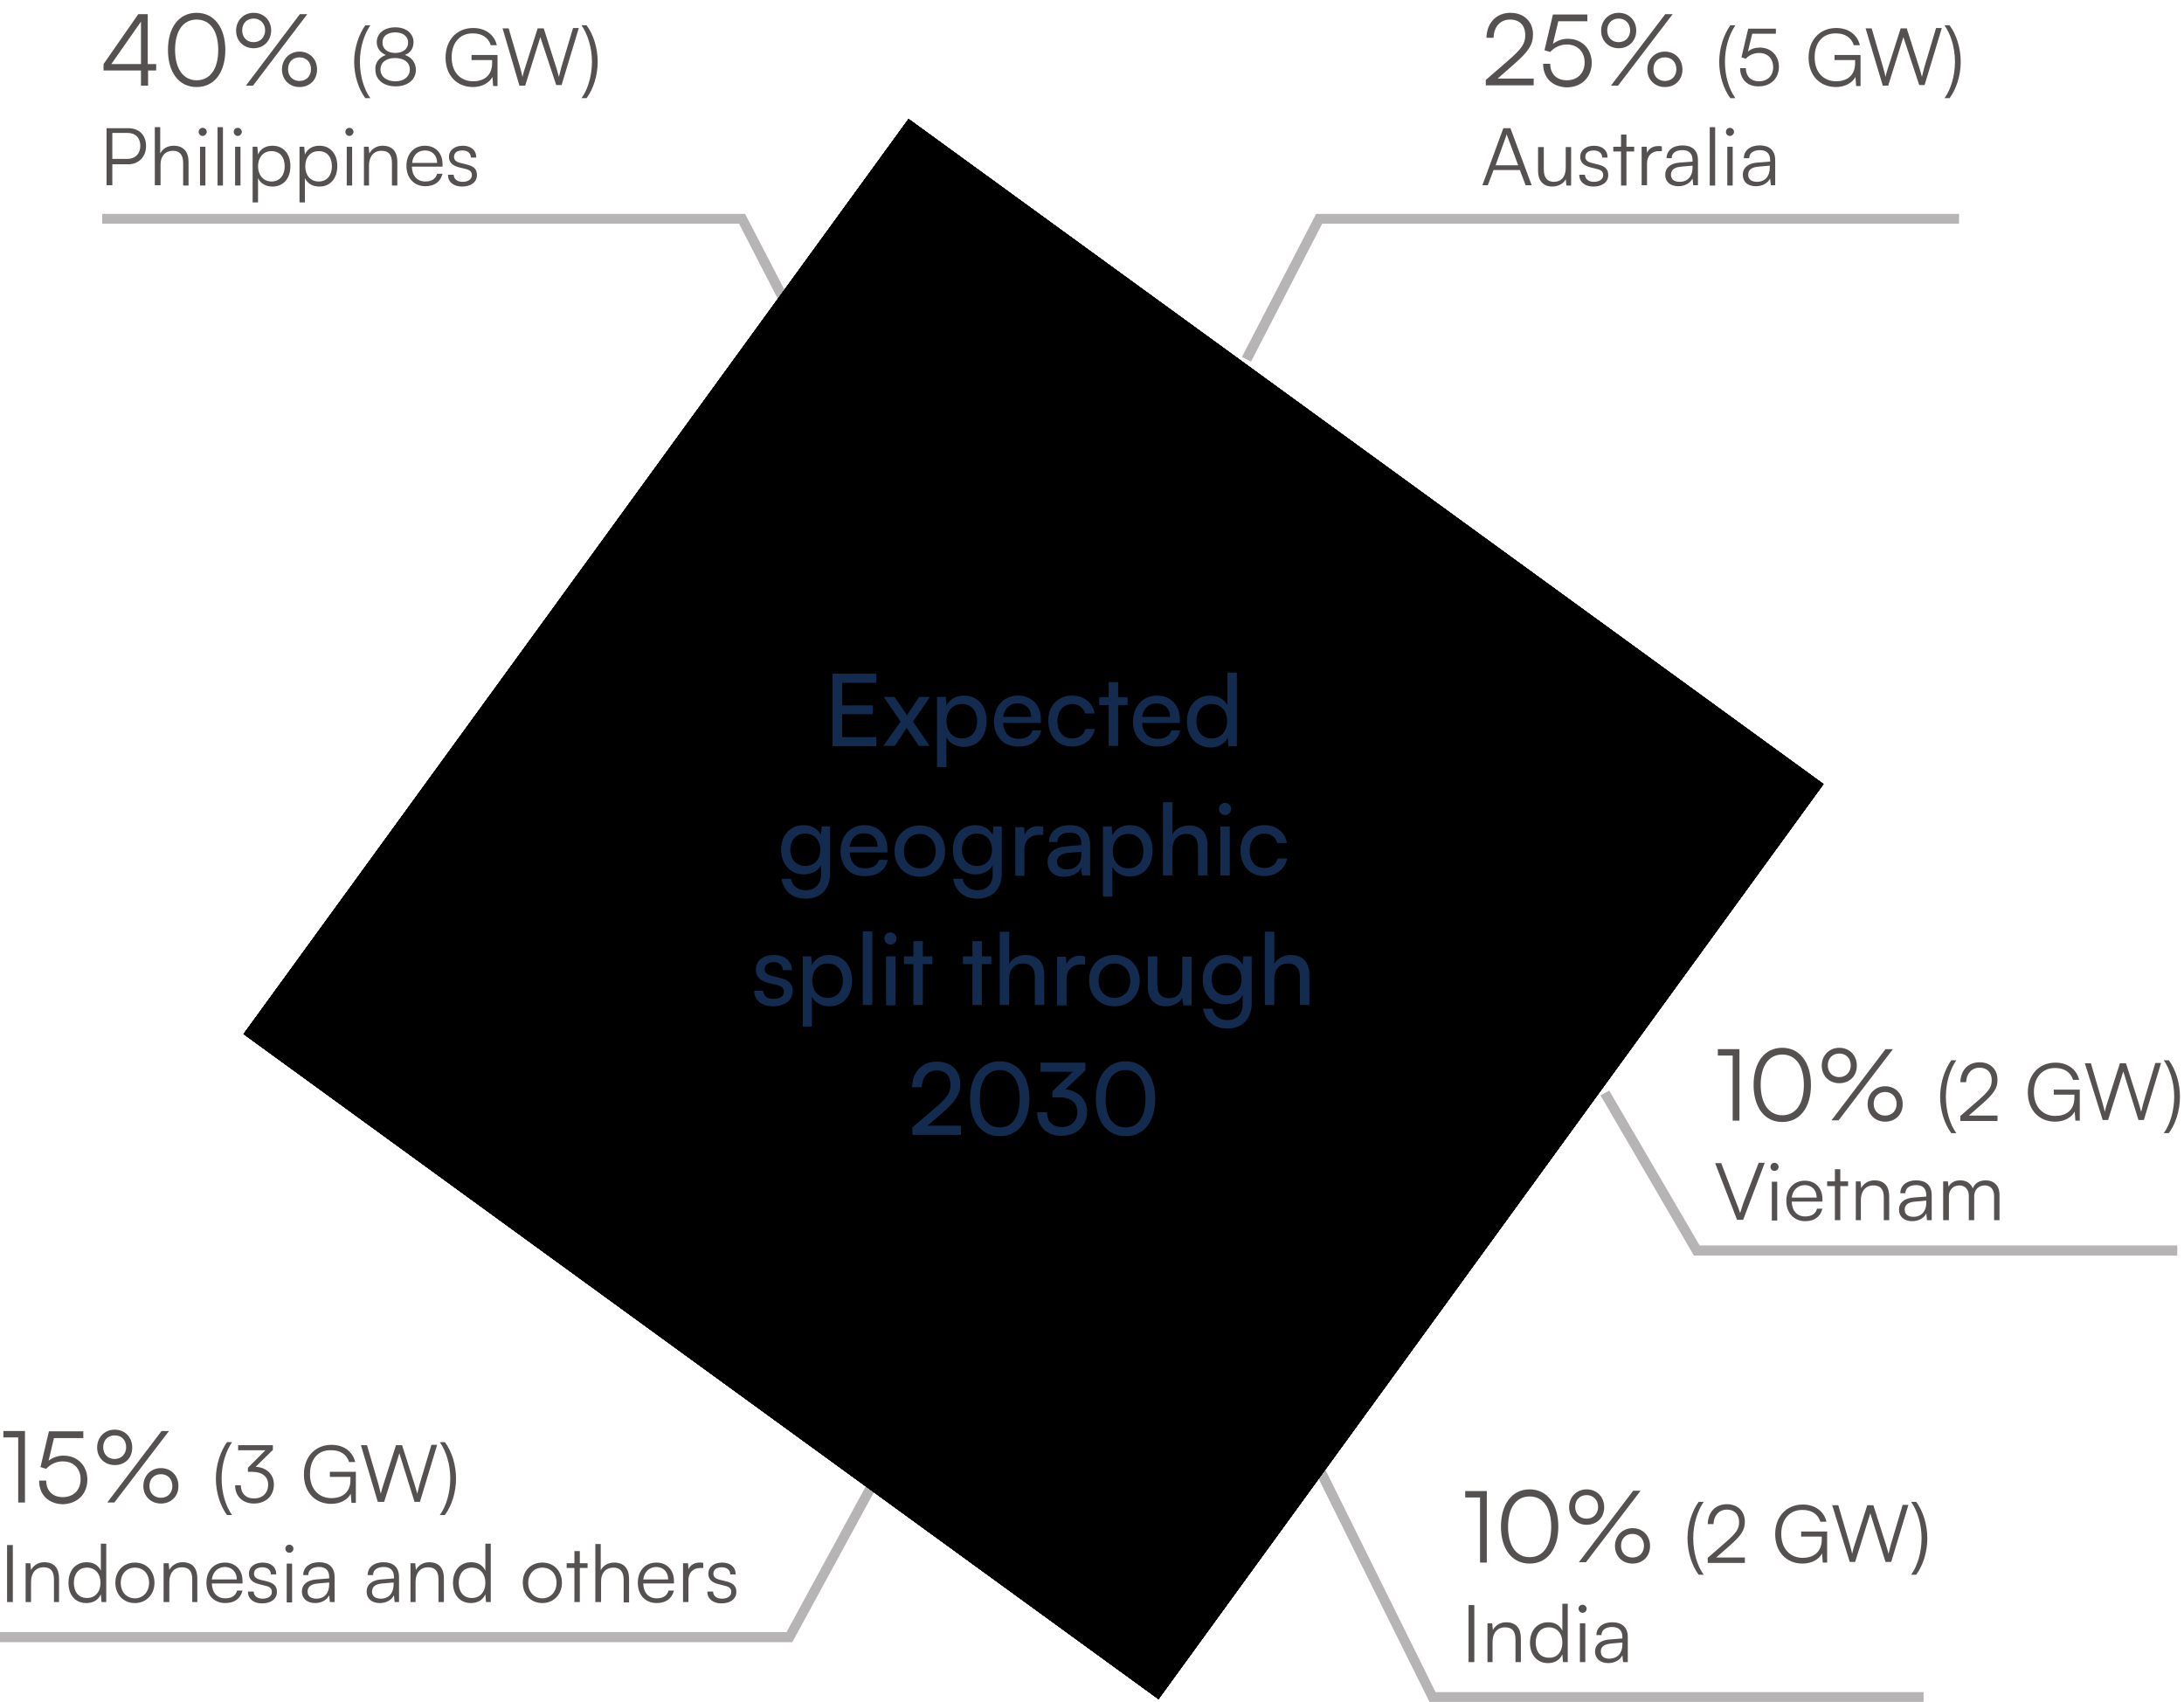
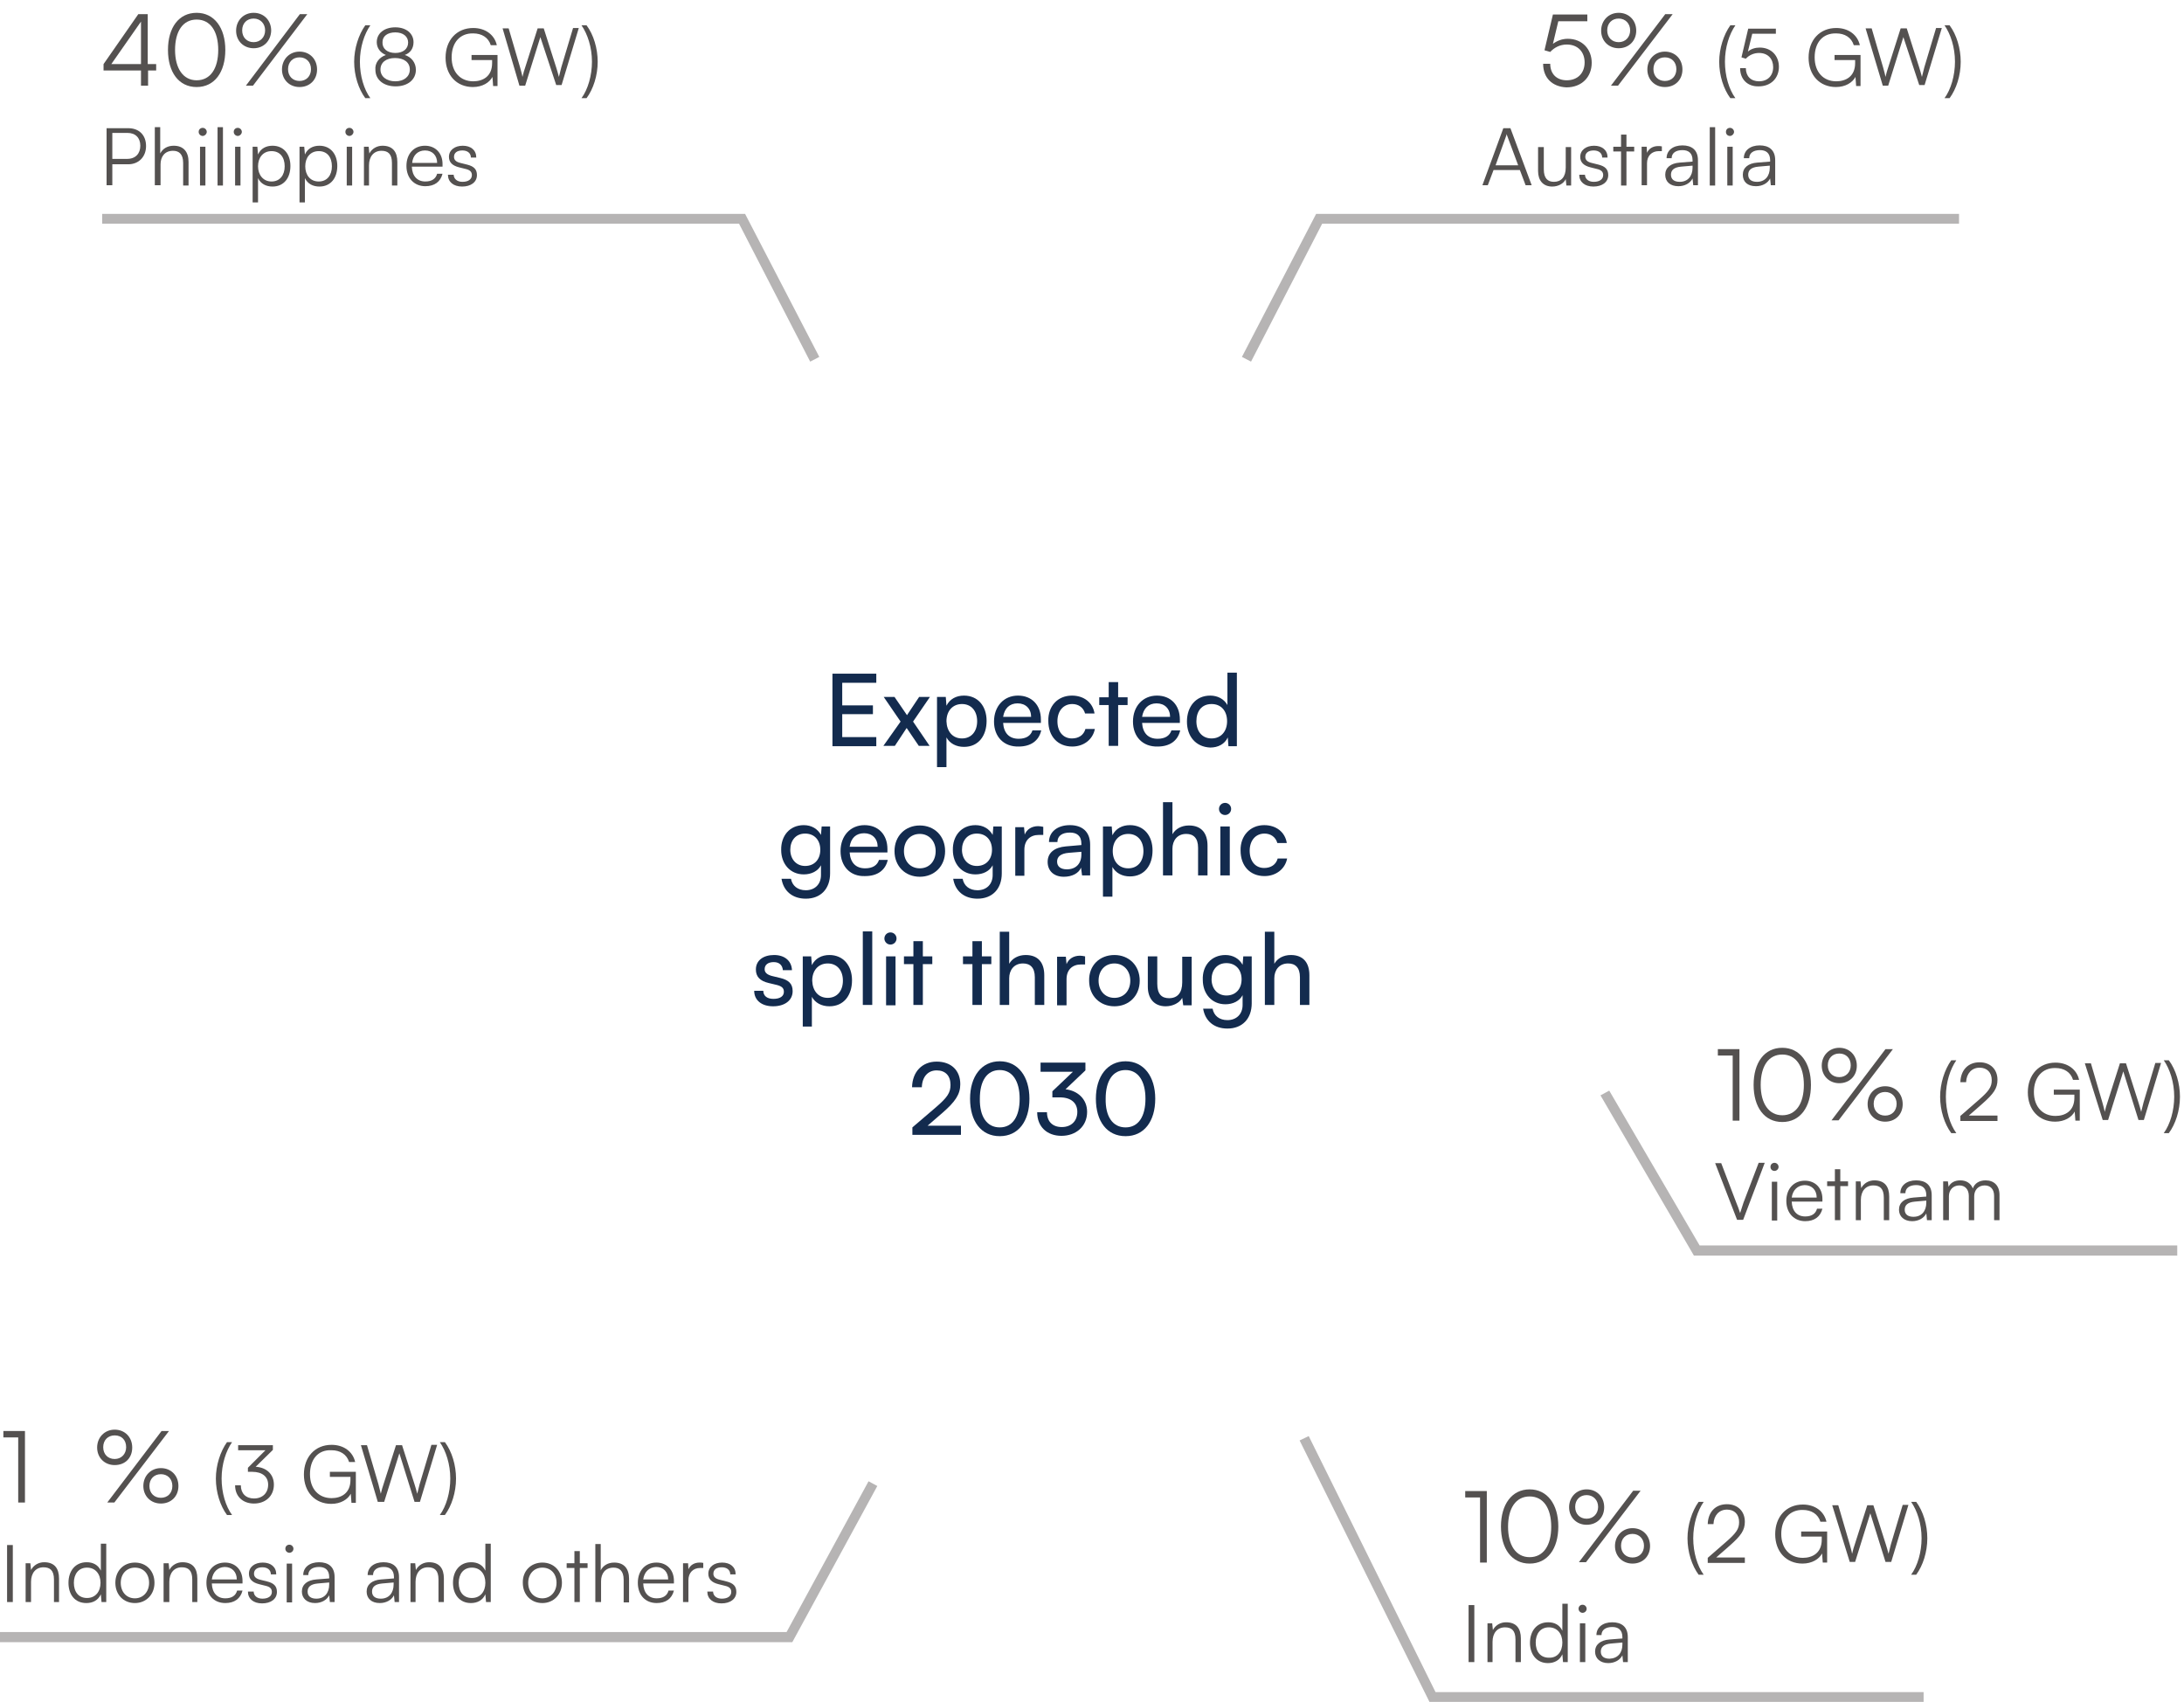
<svg xmlns="http://www.w3.org/2000/svg" xmlns:xlink="http://www.w3.org/1999/xlink" id="Layer_1" x="0px" y="0px" viewBox="0 0 647.5 504.5" style="enable-background:new 0 0 647.5 504.5;" xml:space="preserve">
  <style type="text/css">	.st0{fill:#545150;}	.st1{fill:#B6B4B4;}	.st2{clip-path:url(#SVGID_00000080173340638326524730000015674056447172602284_);}	.st3{clip-path:url(#SVGID_00000018215269478046314820000014230360555230189214_);}	.st4{clip-path:url(#SVGID_00000090258496220210666990000016745497277575300748_);fill:#102C4D;}	.st5{clip-path:url(#SVGID_00000090258496220210666990000016745497277575300748_);fill:#B9E1D5;}	.st6{clip-path:url(#SVGID_00000090258496220210666990000016745497277575300748_);fill:#E35D33;}	.st7{clip-path:url(#SVGID_00000090258496220210666990000016745497277575300748_);fill:#2E2D2C;}	.st8{clip-path:url(#SVGID_00000090258496220210666990000016745497277575300748_);fill:#F9A020;}	.st9{fill:#132B4E;}</style>
  <g>
    <path class="st0" d="M43.9,20.9v4.5h-2.1v-4.5H30.7V19L41,4.2h2.8V19h2.5v1.9H43.9z M41.8,19V6.4L33,19H41.8z" />
    <path class="st0" d="M58.3,3.8c5.2,0,8.5,4.4,8.5,11c0,6.6-3.2,11-8.5,11c-5.3,0-8.5-4.4-8.5-11C49.8,8.2,53,3.8,58.3,3.8z    M58.3,23.8c4.1,0,6.4-3.5,6.4-9c0-5.5-2.3-9-6.4-9s-6.4,3.5-6.4,9C51.9,20.3,54.3,23.8,58.3,23.8z" />
    <path class="st0" d="M75.2,14.3c-3,0-5.2-2.2-5.2-5.2c0-3,2.2-5.3,5.2-5.3s5.2,2.2,5.2,5.3C80.3,12.1,78.2,14.3,75.2,14.3z    M75.2,5.5c-2,0-3.4,1.4-3.4,3.5c0,2.1,1.4,3.5,3.4,3.5c2,0,3.4-1.5,3.4-3.5C78.6,7,77.2,5.5,75.2,5.5z M75,25.4h-2.1L88.9,4.2h2.2   L75,25.4z M88.8,25.8c-3,0-5.2-2.2-5.2-5.2s2.2-5.3,5.2-5.3s5.2,2.2,5.2,5.3S91.8,25.8,88.8,25.8z M88.8,17c-2,0-3.4,1.4-3.4,3.5   c0,2.1,1.4,3.5,3.4,3.5c2,0,3.4-1.4,3.4-3.5C92.2,18.4,90.8,17,88.8,17z" />
  </g>
  <g>
    <path class="st0" d="M108.3,29.1c-2-2.7-3.3-6.7-3.3-10.8c0-3.9,1.3-8,3.3-10.8h1.5c-1.8,2.6-3.1,6.5-3.1,10.8   c0,4.2,1.2,8.2,3.1,10.8H108.3z" />
    <path class="st0" d="M114.4,16.3c-1.7-0.7-2.7-2.1-2.7-3.8c0-2.6,2.2-4.4,5.5-4.4c3.2,0,5.4,1.8,5.4,4.4c0,1.8-0.9,3.2-2.6,3.8   c2,0.6,3.3,2.3,3.3,4.4c0,2.9-2.4,4.9-6,4.9c-3.6,0-6-2-6-4.9C111.1,18.7,112.4,17,114.4,16.3z M117.2,24.1c2.6,0,4.3-1.4,4.3-3.5   c0-2.1-1.7-3.4-4.4-3.4c-2.6,0-4.3,1.3-4.3,3.4C112.8,22.7,114.6,24.1,117.2,24.1z M117.2,15.7c2.3,0,3.8-1.2,3.8-3.1   c0-1.8-1.5-3-3.8-3c-2.3,0-3.8,1.1-3.8,2.9C113.3,14.4,114.8,15.7,117.2,15.7z" />
  </g>
  <g>
    <path class="st0" d="M133.9,17c0,4.4,2.6,7.1,6.4,7.1c2.8,0,5.6-1.4,5.6-5.4v-0.9h-6.1v-1.5h7.7v9.2h-1.3l-0.2-2.7   c-0.9,1.7-3,3-5.8,3c-4.8,0-8.1-3.5-8.1-8.7c0-5.2,3.3-8.8,8.2-8.8c3.6,0,6.3,2,7,5.1h-1.8c-0.7-2.3-2.7-3.5-5.2-3.5   C136.4,9.8,133.9,12.6,133.9,17z" />
    <path class="st0" d="M149,8.4h1.8l3.4,11.6c0.2,0.8,0.5,1.7,0.7,2.8c0.3-1.2,0.5-2,0.8-2.8l3.7-11.6h1.8l3.7,11.6   c0.3,0.9,0.5,1.7,0.8,2.8c0.3-1.3,0.5-2.1,0.7-2.8l3.5-11.7h1.7l-5.1,16.9h-1.6L160.2,11l-4.5,14.4H154L149,8.4z" />
  </g>
  <g>
    <path class="st0" d="M172.4,29.1c1.9-2.6,3.1-6.7,3.1-10.8c0-4.3-1.3-8.2-3.1-10.8h1.5c2.1,2.8,3.3,6.9,3.3,10.8   c0,4.1-1.3,8.1-3.3,10.8H172.4z" />
  </g>
  <g>
    <path class="st0" d="M33.3,48.7v6.2h-1.7V38H38c3.3,0,5.3,2.1,5.3,5.3c0,3.1-2.1,5.4-5.3,5.4H33.3z M33.3,39.5v7.6h4.4   c2.5,0,3.9-1.6,3.9-3.9c0-2.3-1.4-3.8-3.8-3.8H33.3z" />
    <path class="st0" d="M45.9,54.9V37.7h1.6v7.8c0.7-1.4,2.1-2.3,4-2.3c3,0,4.4,1.9,4.4,4.8v7h-1.6v-6.7c0-2.7-1.3-3.6-3-3.6   c-2.5,0-3.7,1.8-3.7,4v6.2H45.9z" />
    <path class="st0" d="M58.9,39.1c0-0.7,0.5-1.2,1.2-1.2s1.2,0.6,1.2,1.2s-0.6,1.2-1.2,1.2S58.9,39.8,58.9,39.1z M59.3,43.5h1.6v11.5   h-1.6V43.5z" />
    <path class="st0" d="M64.5,54.9V37.7h1.6v17.3H64.5z" />
    <path class="st0" d="M69.3,39.1c0-0.7,0.5-1.2,1.2-1.2s1.2,0.6,1.2,1.2s-0.6,1.2-1.2,1.2S69.3,39.8,69.3,39.1z M69.7,43.5h1.6v11.5   h-1.6V43.5z" />
    <path class="st0" d="M74.9,43.5h1.4l0.2,2.3c0.8-1.8,2.4-2.6,4.3-2.6c3.3,0,5.3,2.5,5.3,6c0,3.5-1.9,6.1-5.3,6.1   c-1.9,0-3.5-0.8-4.3-2.5v7.2h-1.6V43.5z M80.5,53.8c2.5,0,3.9-1.9,3.9-4.5c0-2.7-1.4-4.5-3.9-4.5c-2.5,0-4,1.9-4,4.5   C76.5,51.8,78,53.8,80.5,53.8z" />
    <path class="st0" d="M88.8,43.5h1.4l0.2,2.3c0.8-1.8,2.4-2.6,4.3-2.6c3.3,0,5.3,2.5,5.3,6c0,3.5-1.9,6.1-5.3,6.1   c-1.9,0-3.5-0.8-4.3-2.5v7.2h-1.6V43.5z M94.5,53.8c2.5,0,3.9-1.9,3.9-4.5c0-2.7-1.4-4.5-3.9-4.5c-2.5,0-4,1.9-4,4.5   C90.5,51.8,91.9,53.8,94.5,53.8z" />
    <path class="st0" d="M102.4,39.1c0-0.7,0.5-1.2,1.2-1.2s1.2,0.6,1.2,1.2s-0.6,1.2-1.2,1.2S102.4,39.8,102.4,39.1z M102.8,43.5h1.6   v11.5h-1.6V43.5z" />
    <path class="st0" d="M107.9,54.9V43.5h1.4l0.2,2c0.8-1.5,2.3-2.3,3.9-2.3c3.1,0,4.4,1.9,4.4,4.8v7h-1.6v-6.7c0-2.7-1.2-3.6-3.1-3.6   c-2.3,0-3.7,1.7-3.7,4.3v6H107.9z" />
    <path class="st0" d="M120.5,49.2c0-3.6,2.2-6,5.5-6c3.1,0,5.2,2.2,5.2,5.4v0.8h-9.1c0.1,2.8,1.6,4.4,4,4.4c1.9,0,3.1-0.8,3.5-2.3   h1.6c-0.6,2.4-2.4,3.7-5.1,3.7C122.8,55.2,120.5,52.8,120.5,49.2z M122.2,48.3h7.4c0-2.2-1.4-3.7-3.6-3.7   C123.9,44.6,122.4,46,122.2,48.3z" />
    <path class="st0" d="M134.5,51.7c0,1.3,1,2.2,2.6,2.2c1.8,0,2.8-0.8,2.8-2c0-0.9-0.5-1.5-1.8-1.8l-2-0.5c-2-0.5-3-1.5-3-3.1   c0-2,1.7-3.3,4.1-3.3c2.4,0,4,1.3,4,3.5h-1.6c0-1.3-1-2.1-2.5-2.1c-1.6,0-2.5,0.7-2.5,1.9c0,0.9,0.6,1.5,1.9,1.8l2,0.5   c2,0.5,2.9,1.4,2.9,3.1c0,2.1-1.8,3.4-4.4,3.4c-2.6,0-4.2-1.4-4.2-3.5H134.5z" />
  </g>
  <g>
-     <path class="st0" d="M440.5,25.4v-1.7l6.8-5.9c3.9-3.4,4.9-4.9,4.9-7.4c0-2.9-1.7-4.6-4.5-4.6c-2.9,0-4.8,2.1-4.9,5.4h-2.1   c0.1-4.4,2.9-7.4,7.1-7.4c4,0,6.7,2.6,6.7,6.4c0,3.1-1.4,5.1-5.6,8.8l-4.9,4.3h10.7v2H440.5z" />
    <path class="st0" d="M457.5,18.9h2.1c0,3,1.9,4.9,4.9,4.9c3.2,0,5.3-2.1,5.3-5.3c0-3-1.9-5.3-5.3-5.3c-2,0-3.7,0.9-4.9,2.2   l-1.7-0.5l2.5-10.6h10.2v2H462l-1.6,6.7c1.2-0.9,2.7-1.5,4.4-1.5c4.4,0,7.1,3.2,7.1,7.1c0,4.3-3,7.3-7.5,7.3   C460.2,25.7,457.5,23.1,457.5,18.9z" />
    <path class="st0" d="M479.9,14.3c-3,0-5.2-2.2-5.2-5.2c0-3,2.2-5.3,5.2-5.3s5.2,2.2,5.2,5.3C485.1,12.1,482.9,14.3,479.9,14.3z    M479.9,5.5c-2,0-3.4,1.4-3.4,3.5c0,2.1,1.4,3.5,3.4,3.5c2,0,3.4-1.5,3.4-3.5C483.3,7,481.9,5.5,479.9,5.5z M479.7,25.4h-2.1   l16.1-21.2h2.2L479.7,25.4z M493.6,25.8c-3,0-5.2-2.2-5.2-5.2s2.2-5.3,5.2-5.3s5.2,2.2,5.2,5.3S496.6,25.8,493.6,25.8z M493.6,17   c-2,0-3.4,1.4-3.4,3.5c0,2.1,1.4,3.5,3.4,3.5c2,0,3.4-1.4,3.4-3.5C497,18.4,495.6,17,493.6,17z" />
  </g>
  <g>
    <path class="st0" d="M513,29.1c-2-2.7-3.3-6.7-3.3-10.8c0-3.9,1.3-8,3.3-10.8h1.5c-1.8,2.6-3.1,6.5-3.1,10.8   c0,4.2,1.2,8.2,3.1,10.8H513z" />
    <path class="st0" d="M515.9,20.2h1.7c0,2.4,1.5,3.9,3.9,3.9c2.6,0,4.2-1.7,4.2-4.2c0-2.4-1.5-4.2-4.2-4.2c-1.6,0-3,0.7-3.9,1.7   l-1.3-0.4l2-8.5h8.2V10h-7l-1.3,5.3c0.9-0.8,2.2-1.2,3.5-1.2c3.5,0,5.7,2.5,5.7,5.7c0,3.4-2.4,5.8-6,5.8   C518.1,25.7,515.9,23.5,515.9,20.2z" />
  </g>
  <g>
    <path class="st0" d="M538,17c0,4.4,2.6,7.1,6.4,7.1c2.8,0,5.6-1.4,5.6-5.4v-0.9h-6.1v-1.5h7.7v9.2h-1.3l-0.2-2.7   c-0.9,1.7-3,3-5.8,3c-4.8,0-8.1-3.5-8.1-8.7c0-5.2,3.3-8.8,8.2-8.8c3.6,0,6.3,2,7,5.1h-1.8c-0.7-2.3-2.7-3.5-5.2-3.5   C540.4,9.8,538,12.6,538,17z" />
    <path class="st0" d="M553.1,8.4h1.8l3.4,11.6c0.2,0.8,0.5,1.7,0.7,2.8c0.3-1.2,0.5-2,0.8-2.8l3.7-11.6h1.8l3.7,11.6   c0.3,0.9,0.5,1.7,0.8,2.8c0.3-1.3,0.5-2.1,0.7-2.8l3.5-11.7h1.7l-5.1,16.9h-1.6L564.3,11l-4.5,14.4h-1.6L553.1,8.4z" />
  </g>
  <g>
    <path class="st0" d="M576.5,29.1c1.9-2.6,3.1-6.7,3.1-10.8c0-4.3-1.3-8.2-3.1-10.8h1.5c2.1,2.8,3.3,6.9,3.3,10.8   c0,4.1-1.3,8.1-3.3,10.8H576.5z" />
  </g>
  <g>
    <path class="st0" d="M439.5,54.9l6.2-16.9h2.1l6.3,16.9h-1.8l-1.7-4.5h-7.8l-1.7,4.5H439.5z M443.4,49h6.7l-3.2-8.6   c-0.1-0.2-0.2-0.5-0.2-0.7c0,0.1-0.1,0.4-0.2,0.7L443.4,49z" />
    <path class="st0" d="M465.8,43.5v11.5h-1.4l-0.2-1.9c-0.6,1.3-2.2,2.2-4,2.2c-2.7,0-4.2-1.8-4.2-4.6v-7.1h1.7v6.6   c0,2.7,1.2,3.7,3,3.7c2.2,0,3.5-1.5,3.5-4.2v-6.1H465.8z" />
    <path class="st0" d="M469.9,51.7c0,1.3,1,2.2,2.6,2.2c1.8,0,2.8-0.8,2.8-2c0-0.9-0.5-1.5-1.8-1.8l-2-0.5c-2-0.5-3-1.5-3-3.1   c0-2,1.7-3.3,4.1-3.3c2.4,0,4,1.3,4,3.5h-1.6c0-1.3-1-2.1-2.5-2.1c-1.6,0-2.5,0.7-2.5,1.9c0,0.9,0.6,1.5,1.9,1.8l2,0.5   c2,0.5,2.9,1.4,2.9,3.1c0,2.1-1.8,3.4-4.4,3.4c-2.6,0-4.2-1.4-4.2-3.5H469.9z" />
    <path class="st0" d="M480.6,54.9V44.9h-2.3v-1.4h2.3v-3.6h1.6v3.6h2.3v1.4h-2.3v10.1H480.6z" />
    <path class="st0" d="M492.7,44.8h-0.9c-2.1,0-3.5,1.4-3.5,3.6v6.5h-1.6V43.5h1.5l0.1,1.8c0.5-1.2,1.7-2,3.3-2c0.4,0,0.7,0,1.1,0.1   V44.8z" />
  </g>
  <g>
    <path class="st0" d="M493.7,51.8c0-2.1,1.6-3.4,4.3-3.6l3.8-0.3v-0.4c0-2.2-1.3-3-3-3c-2,0-3.2,0.9-3.2,2.4h-1.5   c0-2.3,1.9-3.8,4.7-3.8c2.7,0,4.6,1.3,4.6,4.4v7.4H502l-0.2-2c-0.7,1.4-2.3,2.3-4.2,2.3C495.2,55.2,493.7,53.9,493.7,51.8z    M501.8,49.7v-0.6l-3.4,0.3c-2.2,0.2-3,1.1-3,2.4c0,1.4,1,2.1,2.6,2.1C500.4,53.9,501.8,52.2,501.8,49.7z" />
    <path class="st0" d="M506.9,54.9V37.7h1.6v17.3H506.9z" />
    <path class="st0" d="M511.7,39.1c0-0.7,0.5-1.2,1.2-1.2c0.7,0,1.2,0.6,1.2,1.2s-0.6,1.2-1.2,1.2C512.2,40.3,511.7,39.8,511.7,39.1z    M512.1,43.5h1.6v11.5h-1.6V43.5z" />
    <path class="st0" d="M516.7,51.8c0-2.1,1.6-3.4,4.3-3.6l3.8-0.3v-0.4c0-2.2-1.3-3-3-3c-2,0-3.2,0.9-3.2,2.4H517   c0-2.3,1.9-3.8,4.7-3.8c2.7,0,4.6,1.3,4.6,4.4v7.4H525l-0.2-2c-0.7,1.4-2.3,2.3-4.2,2.3C518.1,55.2,516.7,53.9,516.7,51.8z    M524.7,49.7v-0.6l-3.4,0.3c-2.2,0.2-3,1.1-3,2.4c0,1.4,1,2.1,2.6,2.1C523.3,53.9,524.7,52.2,524.7,49.7z" />
  </g>
  <g>
    <path class="st0" d="M509.3,312.9V311h6.4v21.2h-2v-19.3H509.3z" />
    <path class="st0" d="M528.4,310.6c5.2,0,8.5,4.4,8.5,11c0,6.6-3.2,11-8.5,11c-5.3,0-8.5-4.4-8.5-11   C519.9,315,523.1,310.6,528.4,310.6z M528.4,330.6c4.1,0,6.4-3.5,6.4-9c0-5.5-2.3-9-6.4-9c-4.1,0-6.4,3.5-6.4,9   C522,327.1,524.4,330.6,528.4,330.6z" />
    <path class="st0" d="M545.3,321.1c-3,0-5.2-2.2-5.2-5.2s2.2-5.3,5.2-5.3s5.2,2.2,5.2,5.3S548.3,321.1,545.3,321.1z M545.3,312.3   c-2,0-3.4,1.4-3.4,3.5c0,2.1,1.4,3.5,3.4,3.5c2,0,3.4-1.5,3.4-3.5C548.7,313.7,547.3,312.3,545.3,312.3z M545.1,332.1H543L559,311   h2.2L545.1,332.1z M558.9,332.5c-3,0-5.2-2.2-5.2-5.2s2.2-5.3,5.2-5.3s5.2,2.2,5.2,5.3S561.9,332.5,558.9,332.5z M558.9,323.7   c-2,0-3.4,1.4-3.4,3.5c0,2.1,1.4,3.5,3.4,3.5c2,0,3.4-1.4,3.4-3.5C562.3,325.2,560.9,323.7,558.9,323.7z" />
  </g>
  <g>
    <path class="st0" d="M578.5,335.9c-2-2.7-3.3-6.7-3.3-10.8c0-3.9,1.3-8,3.3-10.8h1.5c-1.8,2.6-3.1,6.5-3.1,10.8   c0,4.2,1.2,8.2,3.1,10.8H578.5z" />
    <path class="st0" d="M581.2,332.1v-1.3l5.4-4.7c3.1-2.7,3.9-3.9,3.9-5.9c0-2.3-1.4-3.7-3.6-3.7c-2.3,0-3.9,1.7-4,4.3h-1.7   c0.1-3.6,2.3-5.9,5.7-5.9c3.2,0,5.3,2.1,5.3,5.2c0,2.5-1.1,4.1-4.5,7.1l-4,3.5h8.5v1.6H581.2z" />
  </g>
  <g>
    <path class="st0" d="M603,323.7c0,4.4,2.6,7.1,6.4,7.1c2.8,0,5.6-1.4,5.6-5.4v-0.9h-6.1V323h7.7v9.2h-1.3l-0.2-2.7   c-0.9,1.7-3,3-5.8,3c-4.8,0-8.1-3.5-8.1-8.7c0-5.2,3.3-8.8,8.2-8.8c3.6,0,6.3,2,7,5.1h-1.8c-0.7-2.3-2.7-3.5-5.2-3.5   C605.5,316.5,603,319.4,603,323.7z" />
    <path class="st0" d="M618.1,315.2h1.8l3.4,11.6c0.2,0.8,0.5,1.7,0.7,2.8c0.3-1.2,0.5-2,0.8-2.8l3.7-11.6h1.8l3.7,11.6   c0.3,0.9,0.5,1.7,0.8,2.8c0.3-1.3,0.5-2.1,0.7-2.8l3.5-11.7h1.7l-5.1,16.9h-1.6l-4.5-14.4l-4.5,14.4h-1.6L618.1,315.2z" />
  </g>
  <g>
    <path class="st0" d="M641.5,335.9c1.9-2.6,3.1-6.7,3.1-10.8c0-4.3-1.3-8.2-3.1-10.8h1.5c2.1,2.8,3.3,6.9,3.3,10.8   c0,4.1-1.3,8.1-3.3,10.8H641.5z" />
  </g>
  <g>
    <path class="st0" d="M508.5,344.8h1.8l4.5,11.8c0.4,0.9,0.7,1.8,1.1,3c0.4-1.2,0.8-2.4,1-3.1l4.5-11.8h1.8l-6.4,16.9H515   L508.5,344.8z" />
    <path class="st0" d="M524.9,345.9c0-0.7,0.5-1.2,1.2-1.2c0.7,0,1.2,0.6,1.2,1.2c0,0.7-0.6,1.2-1.2,1.2   C525.4,347.1,524.9,346.6,524.9,345.9z M525.3,350.3h1.6v11.5h-1.6V350.3z" />
    <path class="st0" d="M529.6,356c0-3.6,2.2-6,5.5-6c3.1,0,5.2,2.2,5.2,5.4v0.8h-9.1c0.1,2.8,1.6,4.4,4,4.4c1.9,0,3.1-0.8,3.5-2.3   h1.6c-0.6,2.4-2.4,3.7-5.1,3.7C531.9,362,529.6,359.6,529.6,356z M531.2,355h7.4c0-2.2-1.4-3.7-3.6-3.7   C532.9,351.4,531.5,352.8,531.2,355z" />
    <path class="st0" d="M544,361.7v-10.1h-2.3v-1.4h2.3v-3.6h1.6v3.6h2.3v1.4h-2.3v10.1H544z" />
    <path class="st0" d="M550.2,361.7v-11.5h1.4l0.2,2c0.8-1.5,2.3-2.3,3.9-2.3c3.1,0,4.4,1.9,4.4,4.8v7h-1.6v-6.7   c0-2.7-1.2-3.6-3.1-3.6c-2.3,0-3.7,1.7-3.7,4.3v6H550.2z" />
    <path class="st0" d="M563,358.6c0-2.1,1.6-3.4,4.3-3.6l3.8-0.3v-0.4c0-2.2-1.3-3-3-3c-2,0-3.2,0.9-3.2,2.4h-1.5   c0-2.3,1.9-3.8,4.7-3.8c2.7,0,4.6,1.3,4.6,4.4v7.4h-1.4l-0.2-2c-0.7,1.4-2.3,2.3-4.2,2.3C564.5,362,563,360.6,563,358.6z    M571.1,356.5v-0.6l-3.4,0.3c-2.2,0.2-3,1.1-3,2.4c0,1.4,1,2.1,2.6,2.1C569.7,360.7,571.1,359,571.1,356.5z" />
    <path class="st0" d="M576.1,361.7v-11.5h1.4l0.2,1.6c0.6-1.2,1.8-1.9,3.5-1.9c1.8,0,3.1,0.9,3.7,2.4c0.5-1.5,1.9-2.4,3.8-2.4   c2.5,0,4.1,1.6,4.1,4.3v7.5h-1.6v-7.2c0-2-1.1-3.1-2.8-3.1c-1.9,0-3.1,1.4-3.1,3.2v7.1h-1.6v-7.2c0-1.9-1.1-3.1-2.8-3.1   c-1.9,0-3.1,1.4-3.1,3.2v7.1H576.1z" />
  </g>
  <g>
    <path class="st0" d="M1,426.1v-1.9h6.4v21.2h-2v-19.3H1z" />
-     <path class="st0" d="M11.6,438.9h2.1c0,3,1.9,4.9,4.9,4.9c3.2,0,5.3-2.1,5.3-5.3c0-3-1.9-5.3-5.3-5.3c-2,0-3.7,0.9-4.9,2.2   l-1.7-0.5l2.5-10.6h10.2v2h-8.7l-1.6,6.7c1.2-0.9,2.7-1.5,4.4-1.5c4.4,0,7.1,3.2,7.1,7.1c0,4.3-3,7.3-7.5,7.3   C14.3,445.7,11.6,443.1,11.6,438.9z" />
    <path class="st0" d="M34,434.3c-3,0-5.2-2.2-5.2-5.2s2.2-5.3,5.2-5.3s5.2,2.2,5.2,5.3S37.1,434.3,34,434.3z M34,425.5   c-2,0-3.4,1.4-3.4,3.5c0,2.1,1.4,3.5,3.4,3.5c2,0,3.4-1.5,3.4-3.5C37.4,426.9,36.1,425.5,34,425.5z M33.9,445.4h-2.1l16.1-21.2h2.2   L33.9,445.4z M47.7,445.7c-3,0-5.2-2.2-5.2-5.2s2.2-5.3,5.2-5.3s5.2,2.2,5.2,5.3S50.7,445.7,47.7,445.7z M47.7,437   c-2,0-3.4,1.4-3.4,3.5c0,2.1,1.4,3.5,3.4,3.5c2,0,3.4-1.4,3.4-3.5C51.1,438.4,49.7,437,47.7,437z" />
  </g>
  <g>
    <path class="st0" d="M67.3,449.1c-2-2.7-3.3-6.7-3.3-10.8c0-3.9,1.3-8,3.3-10.8h1.5c-1.8,2.6-3.1,6.5-3.1,10.8   c0,4.2,1.2,8.2,3.1,10.8H67.3z" />
    <path class="st0" d="M73.5,436.3v-1.2l5.2-5.2h-8.1v-1.5h10.3v1.4l-5.1,5c3.2,0.2,5.4,2.2,5.4,5.3c0,3.4-2.5,5.6-5.9,5.6   c-3.3,0-5.6-2.1-5.6-5.4h1.7c0,2.4,1.5,3.9,3.9,3.9c2.5,0,4.2-1.6,4.2-4.1c0-2.3-1.7-3.8-4.7-3.8H73.5z" />
  </g>
  <g>
    <path class="st0" d="M91.9,437c0,4.4,2.6,7.1,6.4,7.1c2.8,0,5.6-1.4,5.6-5.4v-0.9h-6.1v-1.5h7.7v9.2h-1.3l-0.2-2.7   c-0.9,1.7-3,3-5.8,3c-4.8,0-8.1-3.5-8.1-8.7c0-5.2,3.3-8.8,8.2-8.8c3.6,0,6.3,2,7,5.1h-1.8c-0.7-2.3-2.7-3.5-5.2-3.5   C94.3,429.7,91.9,432.6,91.9,437z" />
    <path class="st0" d="M107,428.4h1.8l3.4,11.6c0.2,0.8,0.4,1.7,0.7,2.8c0.3-1.2,0.5-2,0.8-2.8l3.7-11.6h1.8l3.7,11.6   c0.3,0.9,0.5,1.7,0.8,2.8c0.3-1.3,0.5-2.1,0.7-2.8l3.5-11.7h1.7l-5.1,16.9h-1.6l-4.5-14.4l-4.5,14.4H112L107,428.4z" />
  </g>
  <g>
    <path class="st0" d="M130.4,449.1c1.9-2.6,3.1-6.7,3.1-10.8c0-4.3-1.3-8.2-3.1-10.8h1.5c2.1,2.8,3.3,6.9,3.3,10.8   c0,4.1-1.3,8.1-3.3,10.8H130.4z" />
  </g>
  <g>
    <path class="st0" d="M3.8,474.9H2.1V458h1.7V474.9z" />
    <path class="st0" d="M7.6,474.9v-11.5h1.4l0.2,2c0.8-1.5,2.3-2.3,3.9-2.3c3.1,0,4.4,1.9,4.4,4.8v7H16v-6.7c0-2.7-1.2-3.6-3.1-3.6   c-2.3,0-3.7,1.7-3.7,4.3v6H7.6z" />
    <path class="st0" d="M20.3,469.2c0-3.5,2-6.1,5.4-6.1c1.9,0,3.4,0.8,4.2,2.5v-8h1.6v17.3h-1.4l-0.2-2.3c-0.8,1.8-2.4,2.6-4.3,2.6   C22.2,475.2,20.3,472.7,20.3,469.2z M29.8,469.2c0-2.6-1.5-4.5-4-4.5c-2.5,0-3.9,1.9-3.9,4.5c0,2.7,1.4,4.5,3.9,4.5   C28.3,473.7,29.8,471.8,29.8,469.2z" />
    <path class="st0" d="M40,463.2c3.4,0,5.8,2.5,5.8,6c0,3.5-2.5,6-5.8,6c-3.4,0-5.8-2.5-5.8-6C34.2,465.7,36.6,463.2,40,463.2z    M40,473.8c2.4,0,4.2-1.9,4.2-4.6c0-2.7-1.7-4.5-4.2-4.5c-2.5,0-4.2,1.9-4.2,4.5C35.8,471.9,37.5,473.8,40,473.8z" />
    <path class="st0" d="M48.5,474.9v-11.5H50l0.2,2c0.8-1.5,2.3-2.3,3.9-2.3c3.1,0,4.4,1.9,4.4,4.8v7H57v-6.7c0-2.7-1.2-3.6-3.1-3.6   c-2.3,0-3.7,1.7-3.7,4.3v6H48.5z" />
    <path class="st0" d="M61.2,469.2c0-3.6,2.2-6,5.5-6c3.1,0,5.2,2.2,5.2,5.4v0.8h-9.1c0.1,2.8,1.6,4.4,4,4.4c1.9,0,3.1-0.8,3.5-2.3   h1.6c-0.6,2.4-2.4,3.7-5.1,3.7C63.4,475.2,61.2,472.8,61.2,469.2z M62.8,468.2h7.4c0-2.2-1.4-3.7-3.6-3.7   C64.5,464.6,63.1,466,62.8,468.2z" />
    <path class="st0" d="M75.2,471.7c0,1.3,1,2.2,2.6,2.2c1.8,0,2.8-0.8,2.8-2c0-0.9-0.5-1.5-1.8-1.8l-2-0.5c-2-0.5-3-1.5-3-3.1   c0-2,1.7-3.3,4.1-3.3c2.4,0,4,1.3,4,3.5h-1.6c0-1.3-1-2.1-2.5-2.1c-1.6,0-2.5,0.7-2.5,1.9c0,0.9,0.6,1.5,1.9,1.8l2,0.5   c2,0.5,2.9,1.4,2.9,3.1c0,2.1-1.8,3.4-4.4,3.4c-2.6,0-4.2-1.4-4.2-3.5H75.2z" />
    <path class="st0" d="M84.6,459.1c0-0.7,0.5-1.2,1.2-1.2s1.2,0.6,1.2,1.2c0,0.7-0.6,1.2-1.2,1.2S84.6,459.8,84.6,459.1z M85,463.5   h1.6v11.5H85V463.5z" />
    <path class="st0" d="M89.5,471.8c0-2.1,1.6-3.4,4.3-3.6l3.8-0.3v-0.4c0-2.2-1.3-3-3-3c-2,0-3.2,0.9-3.2,2.4h-1.5   c0-2.3,1.9-3.8,4.7-3.8c2.7,0,4.6,1.3,4.6,4.4v7.4h-1.4l-0.2-2c-0.7,1.4-2.3,2.3-4.2,2.3C91,475.2,89.5,473.8,89.5,471.8z    M97.6,469.7v-0.6l-3.4,0.3c-2.2,0.2-3,1.1-3,2.4c0,1.4,1,2.1,2.6,2.1C96.2,473.9,97.6,472.2,97.6,469.7z" />
    <path class="st0" d="M108.7,471.8c0-2.1,1.6-3.4,4.3-3.6l3.8-0.3v-0.4c0-2.2-1.3-3-3-3c-2,0-3.2,0.9-3.2,2.4H109   c0-2.3,1.9-3.8,4.7-3.8c2.7,0,4.6,1.3,4.6,4.4v7.4H117l-0.2-2c-0.7,1.4-2.3,2.3-4.2,2.3C110.1,475.2,108.7,473.8,108.7,471.8z    M116.7,469.7v-0.6l-3.4,0.3c-2.2,0.2-3,1.1-3,2.4c0,1.4,1,2.1,2.6,2.1C115.3,473.9,116.7,472.2,116.7,469.7z" />
    <path class="st0" d="M121.7,474.9v-11.5h1.4l0.2,2c0.8-1.5,2.3-2.3,3.9-2.3c3.1,0,4.4,1.9,4.4,4.8v7h-1.6v-6.7   c0-2.7-1.2-3.6-3.1-3.6c-2.3,0-3.7,1.7-3.7,4.3v6H121.7z" />
    <path class="st0" d="M134.3,469.2c0-3.5,2-6.1,5.4-6.1c1.9,0,3.4,0.8,4.2,2.5v-8h1.6v17.3h-1.4l-0.2-2.3c-0.8,1.8-2.4,2.6-4.3,2.6   C136.3,475.2,134.3,472.7,134.3,469.2z M143.9,469.2c0-2.6-1.5-4.5-4-4.5c-2.5,0-3.9,1.9-3.9,4.5c0,2.7,1.4,4.5,3.9,4.5   C142.4,473.7,143.9,471.8,143.9,469.2z" />
    <path class="st0" d="M160.8,463.2c3.4,0,5.8,2.5,5.8,6c0,3.5-2.5,6-5.8,6c-3.4,0-5.8-2.5-5.8-6   C154.9,465.7,157.4,463.2,160.8,463.2z M160.8,473.8c2.4,0,4.2-1.9,4.2-4.6c0-2.7-1.7-4.5-4.2-4.5c-2.5,0-4.2,1.9-4.2,4.5   C156.6,471.9,158.3,473.8,160.8,473.8z" />
    <path class="st0" d="M170.3,474.9v-10.1H168v-1.4h2.3v-3.6h1.6v3.6h2.3v1.4h-2.3v10.1H170.3z" />
    <path class="st0" d="M176.5,474.9v-17.2h1.6v7.8c0.7-1.4,2.1-2.3,4-2.3c3,0,4.4,1.9,4.4,4.8v7h-1.6v-6.7c0-2.7-1.3-3.6-3-3.6   c-2.5,0-3.7,1.8-3.7,4v6.2H176.5z" />
    <path class="st0" d="M189.1,469.2c0-3.6,2.2-6,5.5-6c3.1,0,5.2,2.2,5.2,5.4v0.8h-9.1c0.1,2.8,1.6,4.4,4,4.4c1.9,0,3.1-0.8,3.5-2.3   h1.6c-0.6,2.4-2.4,3.7-5.1,3.7C191.3,475.2,189.1,472.8,189.1,469.2z M190.7,468.2h7.4c0-2.2-1.4-3.7-3.6-3.7   C192.4,464.6,191,466,190.7,468.2z" />
    <path class="st0" d="M208.5,464.8h-0.9c-2.1,0-3.5,1.4-3.5,3.6v6.5h-1.6v-11.5h1.5l0.1,1.8c0.5-1.2,1.7-2,3.3-2   c0.4,0,0.7,0,1.1,0.1V464.8z" />
    <path class="st0" d="M211.4,471.7c0,1.3,1,2.2,2.6,2.2c1.8,0,2.8-0.8,2.8-2c0-0.9-0.5-1.5-1.8-1.8l-2-0.5c-2-0.5-3-1.5-3-3.1   c0-2,1.7-3.3,4.1-3.3c2.4,0,4,1.3,4,3.5h-1.6c0-1.3-1-2.1-2.5-2.1c-1.6,0-2.5,0.7-2.5,1.9c0,0.9,0.6,1.5,1.9,1.8l2,0.5   c2,0.5,2.9,1.4,2.9,3.1c0,2.1-1.8,3.4-4.4,3.4c-2.6,0-4.2-1.4-4.2-3.5H211.4z" />
  </g>
  <g>
    <path class="st0" d="M434.4,443.9v-1.9h6.4v21.2h-2v-19.3H434.4z" />
    <path class="st0" d="M453.5,441.5c5.2,0,8.5,4.4,8.5,11c0,6.6-3.2,11-8.5,11c-5.3,0-8.5-4.4-8.5-11   C445,446,448.2,441.5,453.5,441.5z M453.5,461.6c4.1,0,6.4-3.5,6.4-9c0-5.5-2.3-9-6.4-9c-4.1,0-6.4,3.5-6.4,9   C447.1,458,449.4,461.6,453.5,461.6z" />
    <path class="st0" d="M470.4,452c-3,0-5.2-2.2-5.2-5.2s2.2-5.3,5.2-5.3s5.2,2.2,5.2,5.3S473.4,452,470.4,452z M470.4,443.2   c-2,0-3.4,1.4-3.4,3.5c0,2.1,1.4,3.5,3.4,3.5c2,0,3.4-1.5,3.4-3.5C473.8,444.7,472.4,443.2,470.4,443.2z M470.2,463.1h-2.1   l16.1-21.2h2.2L470.2,463.1z M484,463.5c-3,0-5.2-2.2-5.2-5.2s2.2-5.3,5.2-5.3s5.2,2.2,5.2,5.3S487,463.5,484,463.5z M484,454.7   c-2,0-3.4,1.4-3.4,3.5c0,2.1,1.4,3.5,3.4,3.5c2,0,3.4-1.4,3.4-3.5C487.4,456.2,486,454.7,484,454.7z" />
  </g>
  <g>
    <path class="st0" d="M503.6,466.8c-2-2.7-3.3-6.7-3.3-10.8c0-3.9,1.3-8,3.3-10.8h1.5c-1.8,2.6-3.1,6.5-3.1,10.8   c0,4.2,1.2,8.2,3.1,10.8H503.6z" />
    <path class="st0" d="M506.3,463.1v-1.3l5.4-4.7c3.1-2.7,3.9-3.9,3.9-5.9c0-2.3-1.4-3.7-3.6-3.7c-2.3,0-3.9,1.7-4,4.3h-1.7   c0.1-3.6,2.3-5.9,5.7-5.9c3.2,0,5.3,2.1,5.3,5.2c0,2.5-1.1,4.1-4.5,7.1l-4,3.5h8.5v1.6H506.3z" />
  </g>
  <g>
    <path class="st0" d="M528.1,454.7c0,4.4,2.6,7.1,6.4,7.1c2.8,0,5.6-1.4,5.6-5.4v-0.9H534v-1.5h7.7v9.2h-1.3l-0.2-2.7   c-0.9,1.7-3,3-5.8,3c-4.8,0-8.1-3.5-8.1-8.7c0-5.2,3.3-8.8,8.2-8.8c3.6,0,6.3,2,7,5.1h-1.8c-0.7-2.3-2.7-3.5-5.2-3.5   C530.6,447.5,528.1,450.4,528.1,454.7z" />
    <path class="st0" d="M543.2,446.2h1.8l3.4,11.6c0.2,0.8,0.5,1.7,0.7,2.8c0.3-1.2,0.5-2,0.8-2.8l3.7-11.6h1.8l3.7,11.6   c0.3,0.9,0.5,1.7,0.8,2.8c0.3-1.3,0.5-2.1,0.7-2.8l3.5-11.7h1.7l-5.1,16.9H559l-4.5-14.4l-4.5,14.4h-1.6L543.2,446.2z" />
  </g>
  <g>
    <path class="st0" d="M566.6,466.8c1.9-2.6,3.1-6.7,3.1-10.8c0-4.3-1.3-8.2-3.1-10.8h1.5c2.1,2.8,3.3,6.9,3.3,10.8   c0,4.1-1.3,8.1-3.3,10.8H566.6z" />
  </g>
  <g>
    <path class="st0" d="M437.1,492.7h-1.7v-16.9h1.7V492.7z" />
    <path class="st0" d="M441,492.7v-11.5h1.4l0.2,2c0.8-1.5,2.3-2.3,3.9-2.3c3.1,0,4.4,1.9,4.4,4.8v7h-1.6V486c0-2.7-1.2-3.6-3.1-3.6   c-2.3,0-3.7,1.7-3.7,4.3v6H441z" />
    <path class="st0" d="M453.6,487c0-3.5,2-6.1,5.4-6.1c1.9,0,3.4,0.8,4.2,2.5v-8h1.6v17.3h-1.4l-0.2-2.3c-0.8,1.8-2.4,2.6-4.3,2.6   C455.6,493,453.6,490.4,453.6,487z M463.2,486.9c0-2.6-1.5-4.5-4-4.5c-2.5,0-3.9,1.9-3.9,4.5c0,2.7,1.4,4.5,3.9,4.5   C461.7,491.5,463.2,489.6,463.2,486.9z" />
    <path class="st0" d="M468,476.9c0-0.7,0.5-1.2,1.2-1.2c0.7,0,1.2,0.6,1.2,1.2c0,0.7-0.6,1.2-1.2,1.2   C468.5,478.1,468,477.5,468,476.9z M468.4,481.2h1.6v11.5h-1.6V481.2z" />
    <path class="st0" d="M472.9,489.6c0-2.1,1.6-3.4,4.3-3.6l3.8-0.3v-0.4c0-2.2-1.3-3-3-3c-2,0-3.2,0.9-3.2,2.4h-1.5   c0-2.3,1.9-3.8,4.7-3.8c2.7,0,4.6,1.3,4.6,4.4v7.4h-1.4l-0.2-2c-0.7,1.4-2.3,2.3-4.2,2.3C474.4,493,472.9,491.6,472.9,489.6z    M481,487.5v-0.6l-3.4,0.3c-2.2,0.2-3,1.1-3,2.4c0,1.4,1,2.1,2.6,2.1C479.6,491.6,481,490,481,487.5z" />
  </g>
  <polygon class="st1" points="240.2,107.2 219.1,66.3 30.3,66.3 30.3,63.4 220.9,63.4 242.9,105.8 240.2,107.2 " />
  <polygon class="st1" points="370.9,107.2 392,66.3 580.8,66.3 580.8,63.4 390.2,63.4 368.2,105.8 370.9,107.2 " />
  <polygon class="st1" points="477.1,323.3 503.9,369.2 645.5,369.2 645.5,372.2 502.2,372.2 474.5,324.7 477.1,323.3 " />
  <polygon class="st1" points="257.5,439.1 233.2,483.8 0,483.8 0,486.8 234.9,486.8 260.1,440.5 257.5,439.1 " />
  <polygon class="st1" points="388,425.7 425.6,501.6 570.3,501.6 570.3,504.5 423.8,504.5 385.3,427 388,425.7 " />
  <g>
    <defs>
      <rect id="SVGID_1_" x="138.7" y="101.7" transform="matrix(0.588 -0.809 0.809 0.588 -91.625 358.934)" width="335.3" height="335.3" />
    </defs>
    <defs>
-       <rect id="SVGID_00000119831466335576199700000009779057403705873043_" x="138.7" y="101.7" transform="matrix(0.588 -0.809 0.809 0.588 -91.625 358.934)" width="335.3" height="335.3" />
-     </defs>
+       </defs>
    <defs>
      <polyline id="SVGID_00000039837956869688761130000006900047945805974411_" points="343.5,503.6 540.6,232.3 269.3,35.2     72.2,306.5 343.5,503.6   " />
    </defs>
    <clipPath id="SVGID_00000085942821735729860790000006590608790035227572_">
      <use xlink:href="#SVGID_1_" style="overflow:visible;" />
    </clipPath>
    <clipPath id="SVGID_00000077295345449870008120000000936877723917663617_" style="clip-path:url(#SVGID_00000085942821735729860790000006590608790035227572_);">
      <use xlink:href="#SVGID_00000119831466335576199700000009779057403705873043_" style="overflow:visible;" />
    </clipPath>
    <clipPath id="SVGID_00000011725934767650613680000000345594441149622438_" style="clip-path:url(#SVGID_00000077295345449870008120000000936877723917663617_);">
      <use xlink:href="#SVGID_00000039837956869688761130000006900047945805974411_" style="overflow:visible;" />
    </clipPath>
    <path style="clip-path:url(#SVGID_00000011725934767650613680000000345594441149622438_);fill:#102C4D;" d="M227.6,377.9L207.9,405   c45,32.7,97.5,41,150.4,23.8l-10.4-31.9C308.4,409.7,263.7,404.1,227.6,377.9" />
    <path style="clip-path:url(#SVGID_00000011725934767650613680000000345594441149622438_);fill:#B9E1D5;" d="M347.9,396.9l10.4,31.9   c35.2-11.4,62.1-30.9,83.8-60.9l-27.1-19.7C397.6,372.1,373.9,388.5,347.9,396.9" />
    <path style="clip-path:url(#SVGID_00000011725934767650613680000000345594441149622438_);fill:#E35D33;" d="M414.9,348.2   C414.9,348.2,414.9,348.2,414.9,348.2l27.1,19.7c21.8-30,32-61.5,32-98.5l-33.5,0C440.5,296.8,432.2,324.4,414.9,348.2" />
    <path style="clip-path:url(#SVGID_00000011725934767650613680000000345594441149622438_);fill:#2E2D2C;" d="M385.3,160.9   c36.1,26.2,55.2,67.1,55.3,108.5l33.5,0c0-92.6-75.1-167.7-167.7-167.7l0,33.5C333.8,135.2,361.4,143.5,385.3,160.9" />
    <path style="clip-path:url(#SVGID_00000011725934767650613680000000345594441149622438_);fill:#F9A020;" d="M207.9,405l19.7-27.1   c-59.9-43.5-73.2-127.4-29.7-187.4c26.2-36.1,67.1-55.2,108.5-55.3l0-33.5c-55.6,0-103,24.2-135.6,69.1   C116.3,245.7,132.9,350.6,207.9,405" />
  </g>
  <g>
    <path class="st9" d="M246.8,221.1v-21.4h13v2.7h-10.1v6.7h9.1v2.6h-9.1v6.8h10.1v2.7H246.8z" />
    <path class="st9" d="M261.9,221.1l5.1-7.2l-5-7.3h3.2l3.7,5.4l3.6-5.4h3.2l-5,7.3l4.9,7.2h-3.2l-3.6-5.3l-3.5,5.3H261.9z" />
    <path class="st9" d="M277.9,206.6h2.5l0.2,2.6c1-2,2.9-3,5.2-3c4.1,0,6.7,3.1,6.7,7.5c0,4.4-2.4,7.7-6.7,7.7c-2.3,0-4.2-1-5.2-2.8   v8.8h-2.8V206.6z M285.2,218.9c2.8,0,4.5-2.1,4.5-5.1c0-3-1.7-5.1-4.5-5.1c-2.8,0-4.6,2.1-4.6,5.1   C280.7,216.8,282.4,218.9,285.2,218.9z" />
    <path class="st9" d="M294.7,213.9c0-4.5,2.9-7.7,7.1-7.7c4.1,0,6.8,2.8,6.8,7.1v1l-11.2,0c0.2,3,1.8,4.7,4.6,4.7   c2.2,0,3.6-0.9,4.1-2.5h2.6c-0.7,3.1-3.1,4.8-6.7,4.8C297.6,221.4,294.7,218.4,294.7,213.9z M297.4,212.5h8.3c0-2.4-1.6-4-4-4   C299.3,208.5,297.8,210,297.4,212.5z" />
    <path class="st9" d="M317.8,206.2c3.6,0,6.2,2.1,6.7,5.3h-2.8c-0.5-1.8-2-2.8-3.8-2.8c-2.6,0-4.4,2-4.4,5.1c0,3.1,1.7,5.1,4.3,5.1   c2,0,3.5-1,4-2.8h2.8c-0.6,3.1-3.3,5.2-6.7,5.2c-4.3,0-7.1-3-7.1-7.6C310.7,209.3,313.6,206.2,317.8,206.2z" />
    <path class="st9" d="M328.7,221.1V209h-2.8v-2.3h2.8v-4.5h2.8v4.5h2.8v2.3h-2.8v12.1H328.7z" />
    <path class="st9" d="M335.9,213.9c0-4.5,2.9-7.7,7.1-7.7c4.1,0,6.8,2.8,6.8,7.1v1l-11.2,0c0.2,3,1.8,4.7,4.6,4.7   c2.2,0,3.6-0.9,4.1-2.5h2.6c-0.7,3.1-3.1,4.8-6.7,4.8C338.8,221.4,335.9,218.4,335.9,213.9z M338.6,212.5h8.3c0-2.4-1.6-4-4-4   C340.5,208.5,339,210,338.6,212.5z" />
    <path class="st9" d="M351.9,213.9c0-4.4,2.6-7.7,6.9-7.7c2.2,0,4.1,1,5.1,2.8v-9.6h2.8v21.8h-2.5l-0.2-2.6c-0.9,2-2.9,3-5.2,3   C354.5,221.4,351.9,218.3,351.9,213.9z M363.8,213.8c0-3-1.7-5.1-4.6-5.1s-4.5,2.1-4.5,5.1c0,3,1.7,5.1,4.5,5.1   S363.8,216.8,363.8,213.8z" />
  </g>
  <g>
    <path class="st9" d="M238.3,244.6c2.3,0,4.1,1.1,5.1,2.9l0.2-2.5h2.5v13.9c0,4.6-2.8,7.5-7.2,7.5c-3.9,0-6.6-2.2-7.2-5.9h2.8   c0.4,2.1,2,3.4,4.4,3.4c2.7,0,4.5-1.8,4.5-4.5v-2.9c-0.9,1.7-2.8,2.7-5.1,2.7c-4.1,0-6.7-3.2-6.7-7.2   C231.5,247.8,234.1,244.6,238.3,244.6z M238.7,256.7c2.8,0,4.5-2,4.5-4.8c0-2.8-1.7-4.8-4.5-4.8c-2.8,0-4.4,2.1-4.4,4.8   C234.3,254.6,236,256.7,238.7,256.7z" />
    <path class="st9" d="M249.2,252.3c0-4.5,2.9-7.7,7.1-7.7c4.1,0,6.8,2.8,6.8,7.1v1l-11.2,0c0.2,3,1.8,4.7,4.6,4.7   c2.2,0,3.6-0.9,4.1-2.5h2.6c-0.7,3.1-3.1,4.8-6.7,4.8C252.1,259.9,249.2,256.8,249.2,252.3z M251.9,251h8.3c0-2.4-1.6-4-4-4   C253.8,247,252.3,248.4,251.9,251z" />
    <path class="st9" d="M272.7,244.7c4.3,0,7.5,3.1,7.5,7.6c0,4.5-3.2,7.6-7.5,7.6c-4.3,0-7.5-3.1-7.5-7.6   C265.2,247.8,268.4,244.7,272.7,244.7z M272.7,257.4c2.8,0,4.7-2.1,4.7-5.1s-2-5.1-4.7-5.1c-2.8,0-4.7,2.1-4.7,5.1   S269.9,257.4,272.7,257.4z" />
    <path class="st9" d="M289.2,244.6c2.3,0,4.1,1.1,5.1,2.9l0.2-2.5h2.5v13.9c0,4.6-2.8,7.5-7.2,7.5c-3.9,0-6.6-2.2-7.2-5.9h2.8   c0.4,2.1,2,3.4,4.4,3.4c2.7,0,4.5-1.8,4.5-4.5v-2.9c-0.9,1.7-2.8,2.7-5.1,2.7c-4.1,0-6.7-3.2-6.7-7.2   C282.4,247.8,285,244.6,289.2,244.6z M289.6,256.7c2.8,0,4.5-2,4.5-4.8c0-2.8-1.7-4.8-4.5-4.8c-2.8,0-4.4,2.1-4.4,4.8   C285.2,254.6,286.9,256.7,289.6,256.7z" />
    <path class="st9" d="M309.3,247.5H308c-2.6,0-4.3,1.6-4.3,4.4v7.7H301v-14.4h2.6l0.2,2.2c0.6-1.5,2-2.5,4-2.5   c0.5,0,0.9,0.1,1.5,0.2V247.5z" />
  </g>
  <g>
    <path class="st9" d="M310.6,255.5c0-2.7,2-4.3,5.4-4.6l4.6-0.4v-0.4c0-2.4-1.4-3.3-3.4-3.3c-2.3,0-3.7,1-3.7,2.8H311   c0-3,2.5-5,6.2-5c3.6,0,6,1.9,6,5.8v9.1h-2.4l-0.3-2.3c-0.7,1.7-2.7,2.7-5.1,2.7C312.4,259.9,310.6,258.1,310.6,255.5z    M320.6,253.3v-0.8l-3.7,0.3c-2.5,0.2-3.5,1.2-3.5,2.6c0,1.5,1.1,2.3,2.9,2.3C319,257.7,320.6,256,320.6,253.3z" />
    <path class="st9" d="M327.1,245h2.5l0.2,2.6c1-2,2.9-3,5.2-3c4.1,0,6.7,3.1,6.7,7.5c0,4.4-2.4,7.7-6.7,7.7c-2.3,0-4.2-1-5.2-2.8   v8.8h-2.8V245z M334.5,257.4c2.8,0,4.5-2.1,4.5-5.1c0-3-1.7-5.1-4.5-5.1s-4.6,2.1-4.6,5.1C329.9,255.2,331.6,257.4,334.5,257.4z" />
    <path class="st9" d="M344.8,259.5v-21.7h2.8v9.5c0.9-1.6,2.7-2.6,4.9-2.6c3.7,0,5.5,2.3,5.5,6v8.8h-2.8v-8.2c0-2.9-1.4-4.1-3.5-4.1   c-2.7,0-4.1,2-4.1,4.4v7.9H344.8z" />
    <path class="st9" d="M361.4,239.8c0-1,0.8-1.8,1.8-1.8s1.8,0.8,1.8,1.8c0,1-0.8,1.8-1.8,1.8S361.4,240.8,361.4,239.8z M361.8,245   h2.8v14.5h-2.8V245z" />
    <path class="st9" d="M374.8,244.6c3.6,0,6.2,2.1,6.7,5.3h-2.8c-0.5-1.8-2-2.8-3.8-2.8c-2.6,0-4.4,2-4.4,5.1c0,3.1,1.7,5.1,4.3,5.1   c2,0,3.5-1,4-2.8h2.8c-0.6,3.1-3.3,5.2-6.7,5.2c-4.3,0-7.1-3-7.1-7.6C367.7,247.8,370.6,244.6,374.8,244.6z" />
  </g>
  <g>
    <path class="st9" d="M226.3,293.7c0,1.5,1.1,2.4,3,2.4c2,0,3.1-0.8,3.1-2.1c0-1-0.5-1.6-2-2l-2.5-0.6c-2.6-0.6-3.8-1.9-3.8-4   c0-2.7,2.2-4.3,5.4-4.3c3.2,0,5.2,1.8,5.3,4.5h-2.7c-0.1-1.4-1-2.4-2.7-2.4c-1.7,0-2.7,0.8-2.7,2.1c0,1,0.7,1.6,2.1,2l2.5,0.6   c2.5,0.6,3.7,1.7,3.7,3.9c0,2.8-2.4,4.5-5.8,4.5c-3.4,0-5.6-1.8-5.6-4.6H226.3z" />
    <path class="st9" d="M238,283.5h2.5l0.2,2.6c1-2,2.9-3,5.2-3c4.1,0,6.7,3.1,6.7,7.5c0,4.4-2.4,7.7-6.7,7.7c-2.3,0-4.2-1-5.2-2.8   v8.8H238V283.5z M245.4,295.8c2.8,0,4.5-2.1,4.5-5.1c0-3-1.7-5.1-4.5-5.1s-4.6,2.1-4.6,5.1C240.9,293.7,242.6,295.8,245.4,295.8z" />
    <path class="st9" d="M255.8,297.9v-21.8h2.8v21.8H255.8z" />
    <path class="st9" d="M262.2,278.2c0-1,0.8-1.8,1.8-1.8s1.8,0.8,1.8,1.8c0,1-0.8,1.8-1.8,1.8S262.2,279.2,262.2,278.2z M262.7,283.5   h2.8v14.5h-2.8V283.5z" />
    <path class="st9" d="M270.8,297.9v-12.1H268v-2.3h2.8V279h2.8v4.5h2.8v2.3h-2.8v12.1H270.8z" />
    <path class="st9" d="M288.3,297.9v-12.1h-2.8v-2.3h2.8V279h2.8v4.5h2.8v2.3h-2.8v12.1H288.3z" />
    <path class="st9" d="M296.4,297.9v-21.7h2.8v9.5c0.9-1.6,2.7-2.6,4.9-2.6c3.7,0,5.5,2.3,5.5,6v8.8h-2.8v-8.2c0-2.9-1.4-4.1-3.5-4.1   c-2.7,0-4.1,2-4.1,4.4v7.9H296.4z" />
  </g>
  <g>
    <path class="st9" d="M321.7,285.9h-1.2c-2.6,0-4.3,1.6-4.3,4.4v7.7h-2.8v-14.4h2.6l0.2,2.2c0.6-1.5,2-2.5,4-2.5   c0.5,0,0.9,0.1,1.5,0.2V285.9z" />
    <path class="st9" d="M330.4,283.1c4.3,0,7.5,3.1,7.5,7.6c0,4.5-3.2,7.6-7.5,7.6c-4.3,0-7.5-3.1-7.5-7.6   C322.8,286.2,326,283.1,330.4,283.1z M330.4,295.8c2.8,0,4.7-2.1,4.7-5.1s-2-5.1-4.7-5.1c-2.8,0-4.7,2.1-4.7,5.1   S327.6,295.8,330.4,295.8z" />
  </g>
  <g>
    <path class="st9" d="M353.3,283.5v14.5h-2.5l-0.3-2.2c-0.8,1.5-2.8,2.5-4.9,2.5c-3.4,0-5.3-2.3-5.3-5.8v-9h2.8v8.1   c0,3.1,1.3,4.3,3.5,4.3c2.5,0,3.9-1.6,3.9-4.7v-7.6H353.3z" />
    <path class="st9" d="M363.3,283.1c2.3,0,4.1,1.1,5.1,2.9l0.2-2.5h2.5v13.9c0,4.6-2.8,7.5-7.2,7.5c-3.9,0-6.6-2.2-7.2-5.9h2.8   c0.4,2.1,2,3.4,4.4,3.4c2.7,0,4.5-1.8,4.5-4.5v-2.9c-0.9,1.7-2.8,2.7-5.1,2.7c-4.1,0-6.7-3.2-6.7-7.2   C356.4,286.3,359.1,283.1,363.3,283.1z M363.6,295.1c2.8,0,4.5-2,4.5-4.8c0-2.8-1.7-4.8-4.5-4.8c-2.8,0-4.4,2.1-4.4,4.8   C359.2,293,360.9,295.1,363.6,295.1z" />
    <path class="st9" d="M375,297.9v-21.7h2.8v9.5c0.9-1.6,2.7-2.6,4.9-2.6c3.7,0,5.5,2.3,5.5,6v8.8h-2.8v-8.2c0-2.9-1.4-4.1-3.5-4.1   c-2.7,0-4.1,2-4.1,4.4v7.9H375z" />
  </g>
  <g>
    <path class="st9" d="M270.5,336.4v-2.2l6.9-5.9c3.5-3,4.4-4.4,4.4-6.7c0-2.7-1.5-4.3-4.1-4.3c-2.6,0-4.3,1.9-4.4,5h-2.9   c0.1-4.6,3-7.6,7.3-7.6c4.3,0,7,2.6,7,6.7c0,3-1.5,5.2-5.3,8.5l-4.4,3.8h9.9v2.7L270.5,336.4z" />
    <path class="st9" d="M296.4,314.6c5.4,0,8.8,4.5,8.8,11.1c0,6.7-3.3,11.1-8.8,11.1c-5.5,0-8.8-4.4-8.8-11.1   C287.6,319.1,291,314.6,296.4,314.6z M296.4,334.2c3.8,0,5.9-3.2,5.9-8.5c0-5.3-2.2-8.5-5.9-8.5c-3.8,0-5.9,3.2-5.9,8.5   C290.4,331,292.6,334.2,296.4,334.2z" />
    <path class="st9" d="M312,325.4v-1.9l6.1-5.8h-9.6V315h13.3v2.3l-5.9,5.6c3.6,0.4,6.4,2.9,6.4,6.7c0,4.3-3.3,7.1-7.6,7.1   c-4.2,0-7.2-2.6-7.2-7h2.9c0,2.8,1.7,4.4,4.4,4.4c2.8,0,4.6-1.8,4.6-4.5c0-2.6-1.8-4.3-5.2-4.3H312z" />
    <path class="st9" d="M333.7,314.6c5.4,0,8.8,4.5,8.8,11.1c0,6.7-3.3,11.1-8.8,11.1c-5.5,0-8.8-4.4-8.8-11.1   C324.9,319.1,328.3,314.6,333.7,314.6z M333.7,334.2c3.8,0,5.9-3.2,5.9-8.5c0-5.3-2.2-8.5-5.9-8.5c-3.8,0-5.9,3.2-5.9,8.5   C327.7,331,329.9,334.2,333.7,334.2z" />
  </g>
  <g />
  <g />
  <g />
  <g />
  <g />
  <g />
</svg>